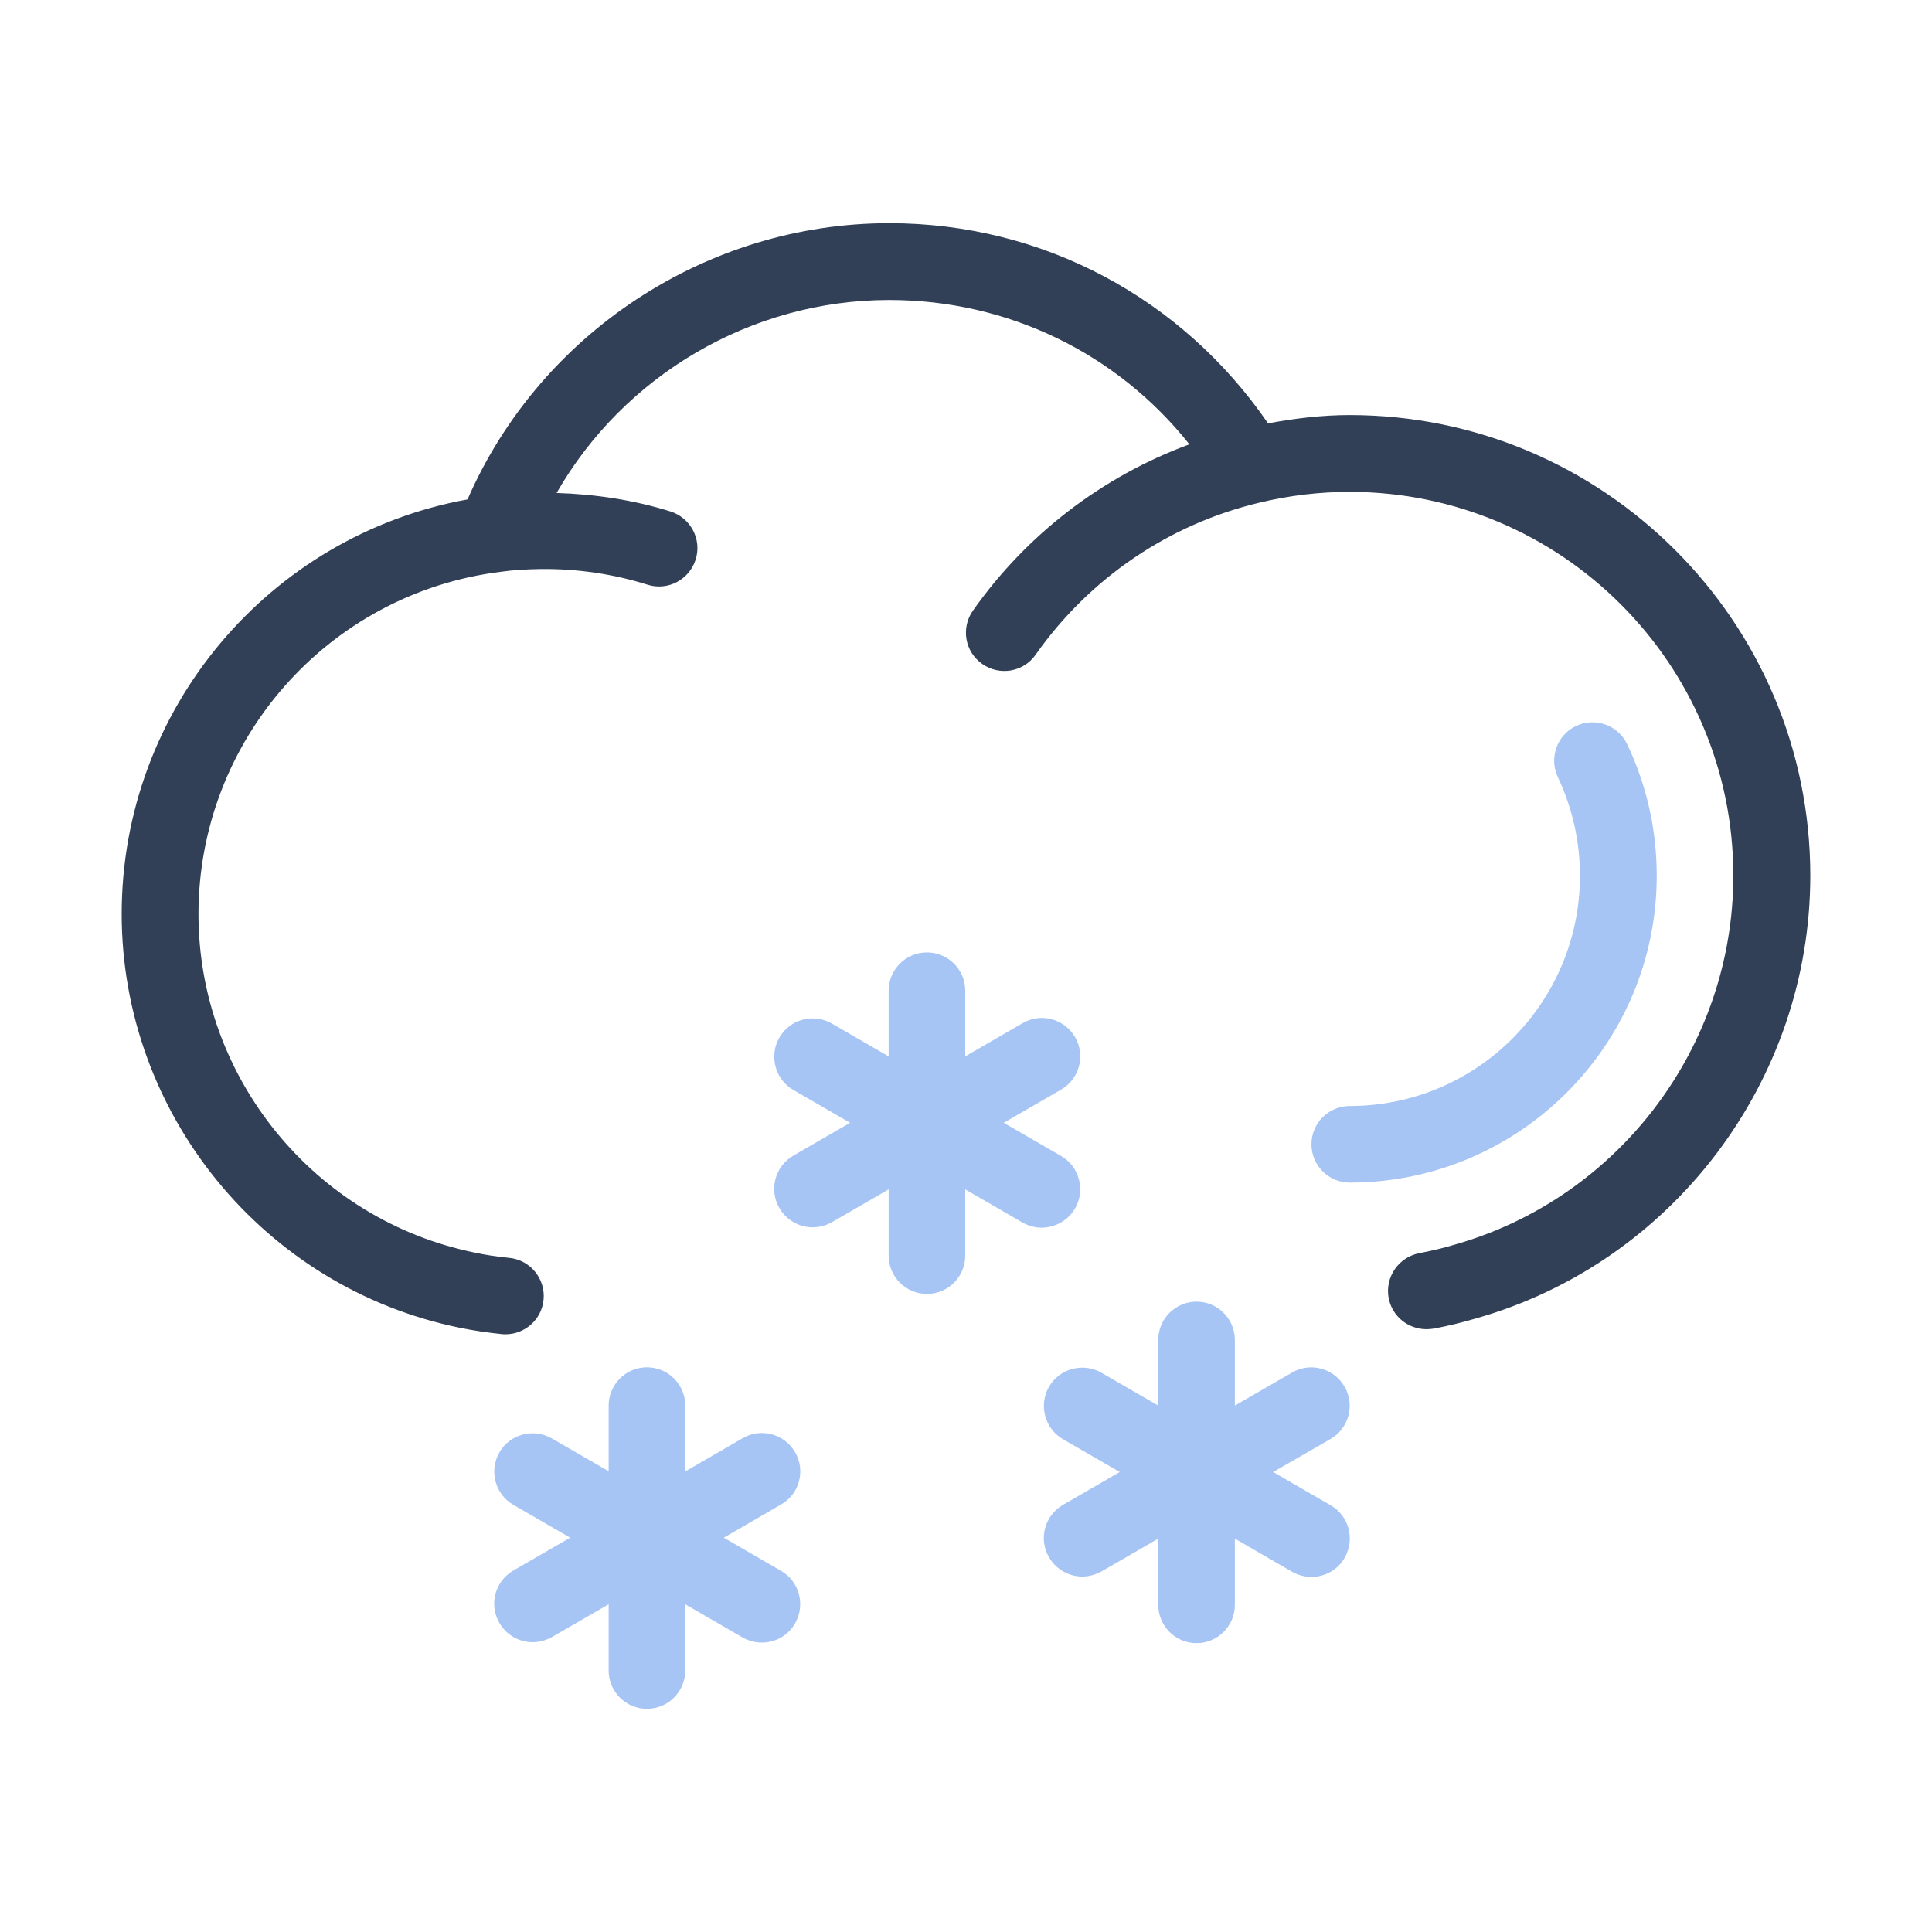
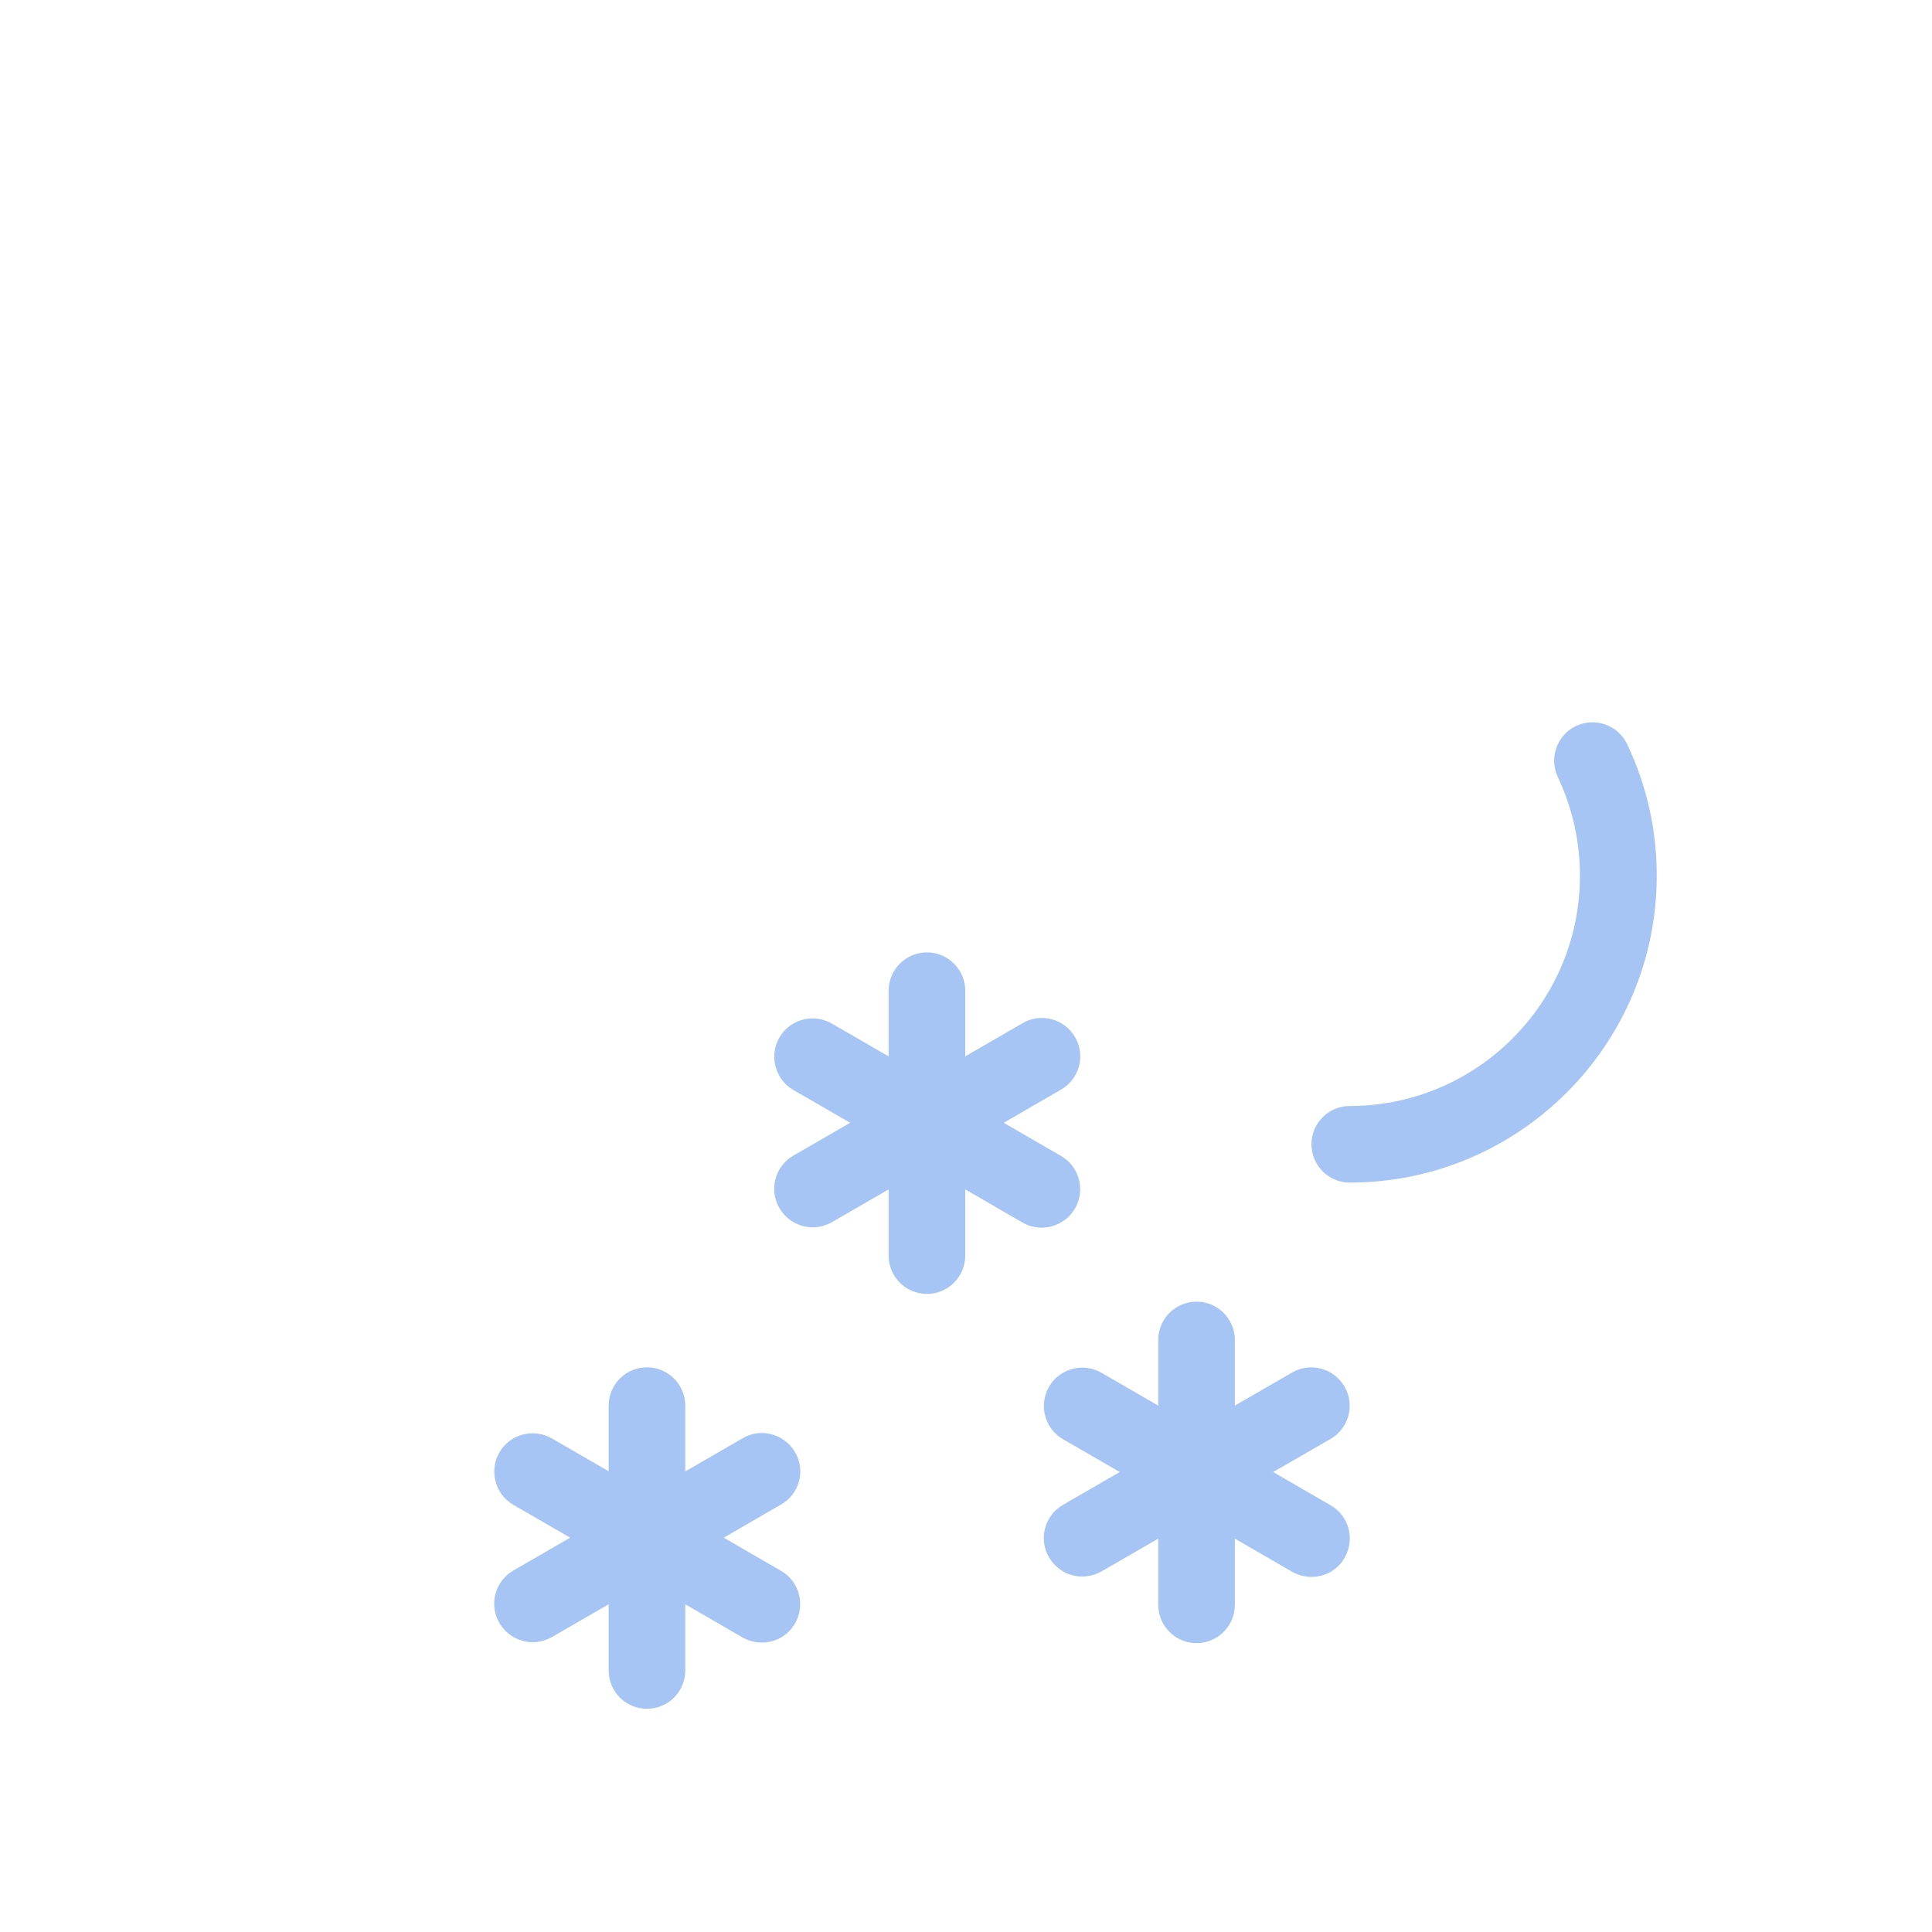
<svg xmlns="http://www.w3.org/2000/svg" t="1641374935115" class="icon" viewBox="0 0 1024 1024" version="1.1" p-id="3635" width="200" height="200">
  <defs>
    <style type="text/css" />
  </defs>
-   <path d="M715.4 220c-14.4 0-28.9 1.7-43.3 4.4-45.7-66.5-119.5-106.1-200.8-106.1-96.9 0-185.1 58.4-223.5 146.4C142.5 283.8 64.5 376.1 64.5 484.4c0 105.9 75.3 198.1 179 219.3 7.3 1.5 14.8 2.6 22.4 3.4 0.7 0.1 1.4 0.1 2 0.1 10.3 0 19.2-7.8 20.2-18.3 1.1-11.2-7.1-21.1-18.2-22.2-6.2-0.6-12.3-1.5-18.3-2.8-84.9-17.3-146.4-92.7-146.4-179.4 0-92 68.6-169.9 159.9-181.4 7-1 14.3-1.4 21.7-1.5 19-0.2 38.3 2.6 56.4 8.3 10.7 3.4 22.1-2.6 25.5-13.3 3.4-10.7-2.6-22.1-13.3-25.5-19.4-6.1-40.1-9.2-60.4-9.8C330.7 199 398.1 159 471.3 159c62.9 0 120.7 28.2 159.1 76.5-46 17-86.1 47.5-114.7 88.1-6.5 9.2-4.3 21.9 4.9 28.3 9.2 6.5 21.9 4.3 28.3-4.9 28.6-40.6 70.7-69.2 118.7-80.6 15.8-3.8 31.8-5.7 47.7-5.7 112.2 0 203.4 91.2 203.4 203.4 0 90.7-60.8 171.1-148.1 195.7-6 1.8-12.1 3.2-18.3 4.4-11 2.1-18.3 12.7-16.3 23.7 1.8 9.8 10.4 16.6 20 16.6 1.2 0 2.5-0.1 3.8-0.3 7.6-1.4 15-3.2 22.1-5.3 104.5-29.4 177.6-126 177.6-234.8C959.5 329.5 850 220 715.4 220z" fill="#314056" p-id="3636" />
  <path d="M715.4 626.8c-11.2 0-20.3-9.1-20.3-20.3 0-11.2 9.1-20.3 20.3-20.3 67.3 0 122-54.7 122-122 0-18.3-4-35.9-11.7-52.3-4.8-10.1-0.5-22.3 9.6-27.1 10.1-4.8 22.3-0.5 27.1 9.6 10.4 21.9 15.7 45.3 15.7 69.8 0 89.6-73 162.6-162.7 162.6zM569.8 640.5c5.6-9.7 2.3-22.2-7.4-27.8L532 595.1l30.4-17.6c9.7-5.6 13.1-18.1 7.4-27.8-5.6-9.7-18.1-13.1-27.8-7.4l-30.4 17.6v-34.8c0-11.2-9.1-20.3-20.3-20.3s-20.3 9.1-20.3 20.3v34.8l-30.1-17.4c-9.7-5.6-22.2-2.3-27.8 7.4-5.6 9.7-2.3 22.2 7.4 27.8l30.1 17.4-30.1 17.4c-9.7 5.6-13.1 18.1-7.4 27.8 3.8 6.5 10.6 10.2 17.6 10.2 3.4 0 7-0.9 10.2-2.7l30.1-17.4v35.1c0 11.2 9.1 20.3 20.3 20.3s20.3-9.1 20.3-20.3v-35.1L542 648c3.2 1.8 6.7 2.7 10.2 2.7 7-0.1 13.8-3.7 17.6-10.2zM705.2 797.8l-30.4-17.6 30.4-17.5c9.7-5.6 13.1-18.1 7.4-27.8-5.6-9.7-18.1-13.1-27.8-7.4L654.5 745v-34.8c0-11.2-9.1-20.3-20.3-20.3-11.2 0-20.3 9.1-20.3 20.3V745l-30.1-17.4c-9.7-5.6-22.2-2.3-27.8 7.4-5.6 9.7-2.3 22.2 7.4 27.8l30.1 17.4-30.1 17.4c-9.7 5.6-13.1 18.1-7.4 27.8 3.8 6.5 10.6 10.2 17.6 10.2 3.4 0 6.9-0.9 10.2-2.7l30.1-17.4v35.1c0 11.2 9.1 20.3 20.3 20.3 11.2 0 20.3-9.1 20.3-20.3v-35.1l30.4 17.6c3.2 1.8 6.7 2.7 10.2 2.7 7 0 13.9-3.6 17.6-10.2 5.6-9.8 2.3-22.2-7.5-27.8zM421.4 769.7c-5.6-9.7-18.1-13.1-27.8-7.4l-30.4 17.6V745c0-11.2-9.1-20.3-20.3-20.3s-20.3 9.1-20.3 20.3v34.8l-30.1-17.4c-9.8-5.6-22.2-2.3-27.8 7.4-5.6 9.7-2.3 22.2 7.4 27.8l30.1 17.4-30.1 17.4c-9.7 5.6-13.1 18.1-7.4 27.8 3.8 6.5 10.6 10.2 17.6 10.2 3.4 0 6.9-0.9 10.2-2.7l30.1-17.4v35.1c0 11.2 9.1 20.3 20.3 20.3s20.3-9.1 20.3-20.3v-35.1l30.4 17.6c3.2 1.8 6.7 2.7 10.2 2.7 7 0 13.9-3.6 17.6-10.2 5.6-9.7 2.3-22.2-7.4-27.8L383.6 815l30.4-17.6c9.7-5.5 13.1-18 7.4-27.7z" fill="#A6C4F4" p-id="3637" />
</svg>